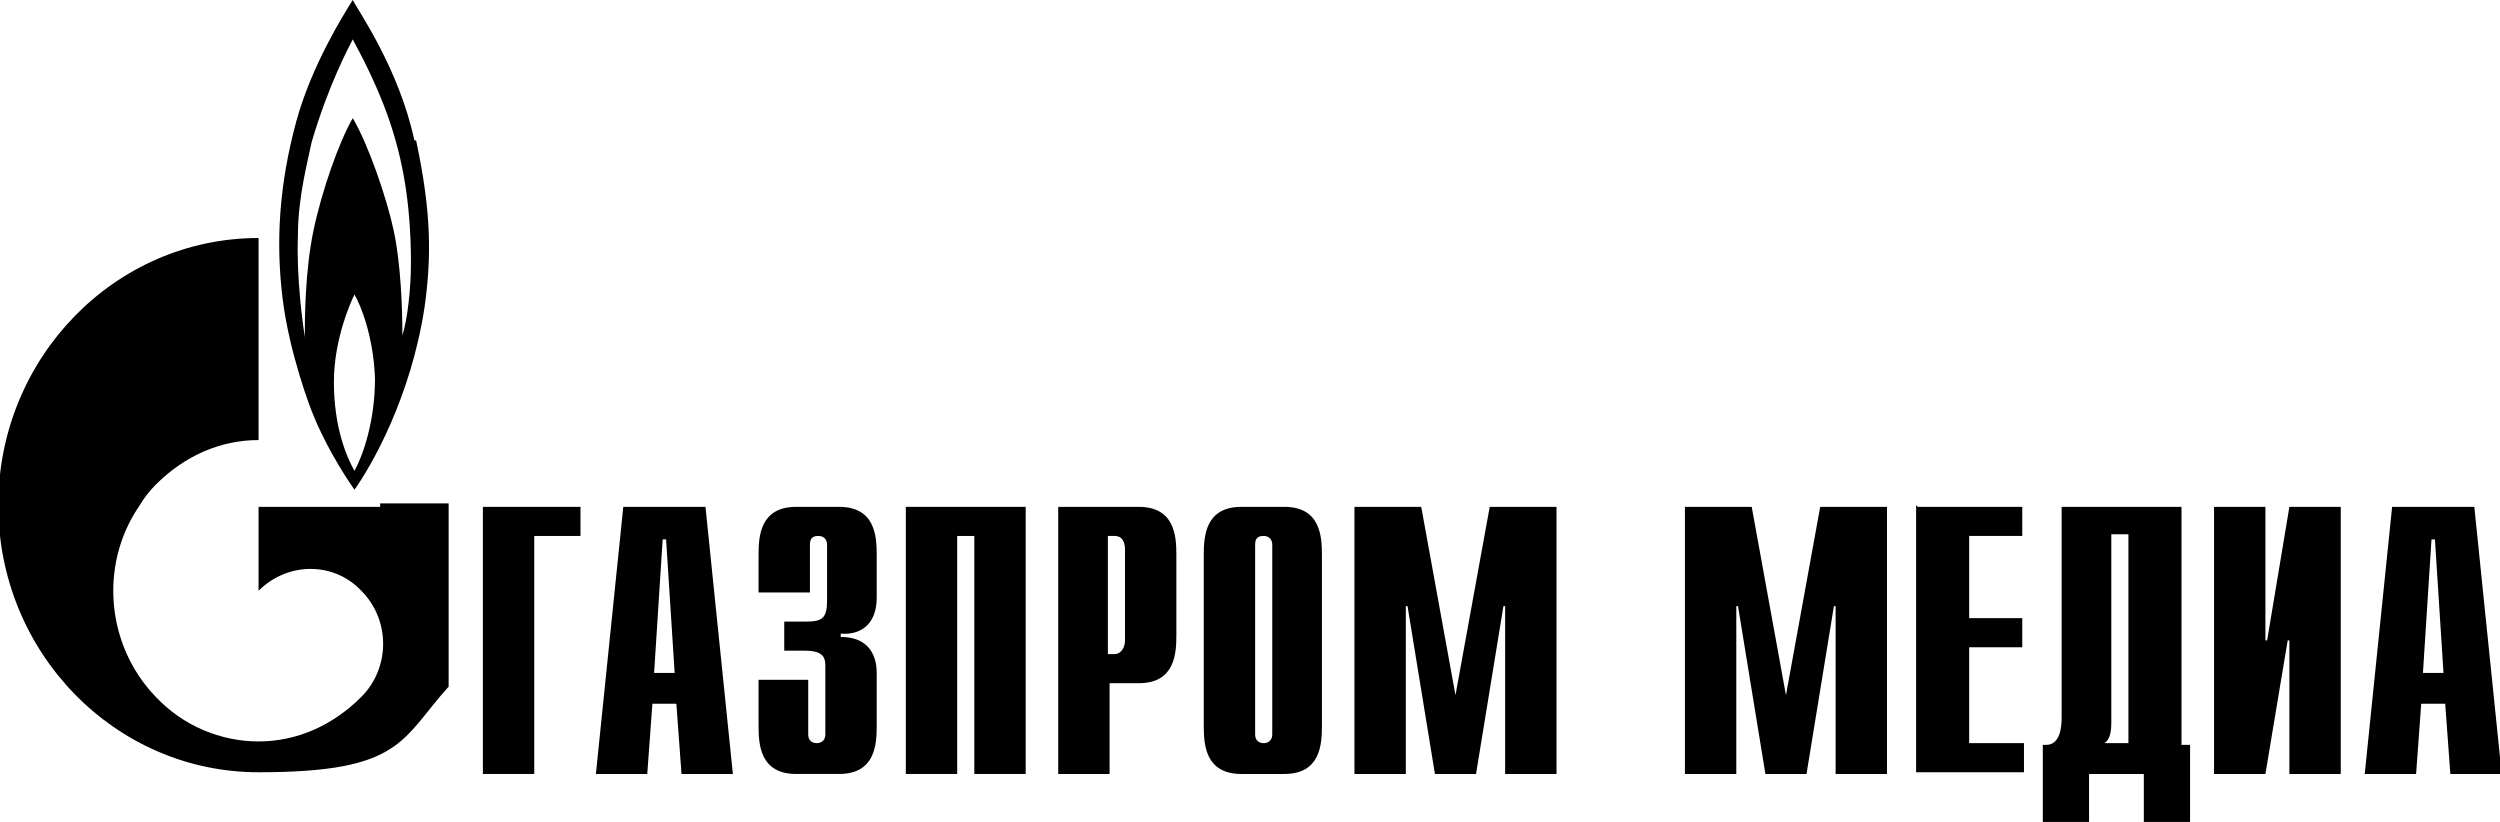
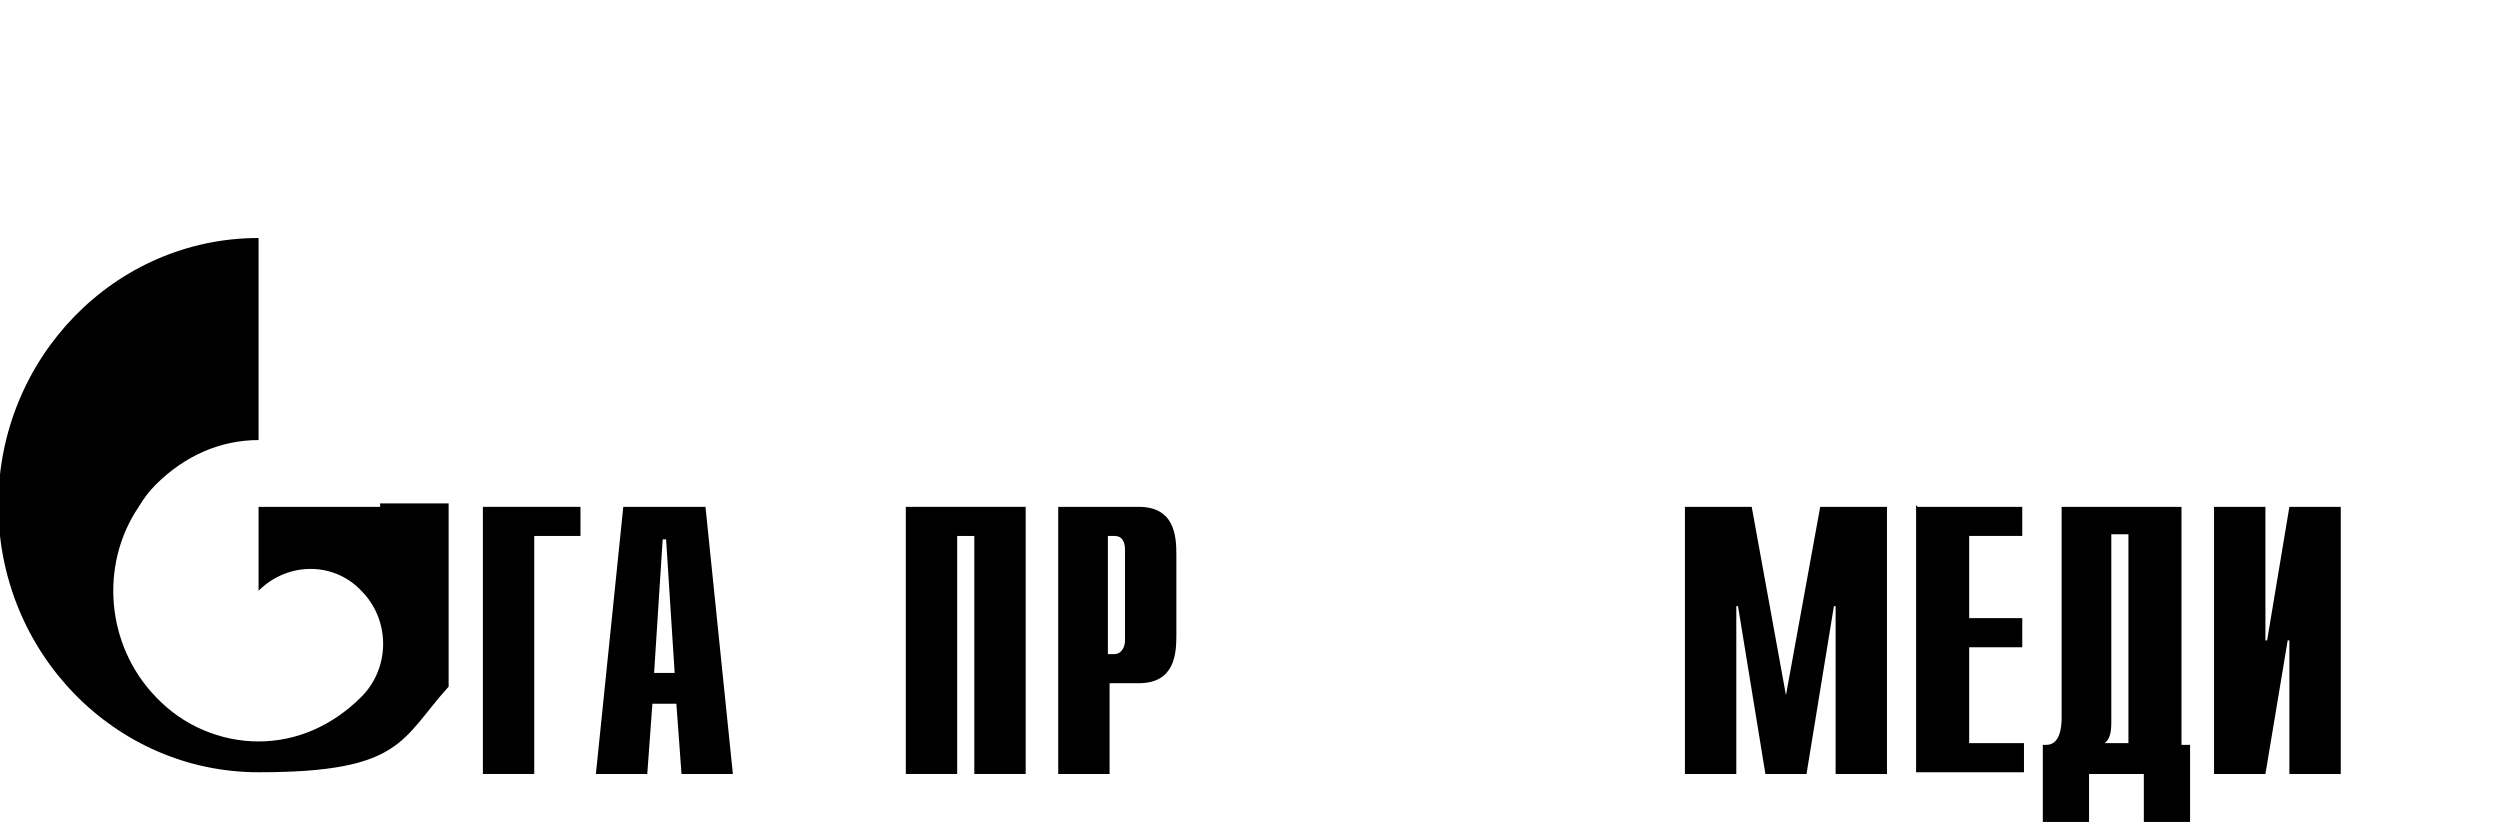
<svg xmlns="http://www.w3.org/2000/svg" id="_Слой_1" data-name="Слой_1" version="1.1" viewBox="0 0 146 48">
  <defs>
    <style>
      .st0 {
        fill: none;
      }

      .st1 {
        clip-path: url(#clippath);
      }
    </style>
    <clipPath id="clippath">
      <rect class="st0" width="146" height="48" />
    </clipPath>
  </defs>
  <g class="st1">
    <g>
-       <path d="M24.2,8.2c-.9-4.2-3.3-7.6-3.6-8.2-.5.8-2.4,3.8-3.3,7.1-1,3.7-1.2,7-.8,10.3.4,3.3,1.7,6.6,1.7,6.6.7,1.8,1.8,3.6,2.5,4.6,1-1.4,3.3-5.4,4.1-10.7.4-2.9.4-5.5-.5-9.7h0ZM20.7,27.5c-.5-.9-1.2-2.6-1.2-5.2,0-2.5,1-4.7,1.2-5.1.3.5,1.1,2.3,1.2,4.9,0,2.5-.7,4.5-1.2,5.4h0ZM24,15.3c0,1.6-.2,3.3-.5,4.3,0-1.7-.1-4.2-.5-6.1-.4-1.9-1.5-5.1-2.4-6.6-.8,1.4-1.8,4.2-2.3,6.6-.5,2.4-.5,5.3-.5,6.2-.1-.7-.5-3.4-.4-6,0-2.2.6-4.4.8-5.4,1-3.4,2.2-5.6,2.4-6,.2.4,1.7,3,2.5,5.9.8,2.8.9,5.5.9,7.2h0Z" />
      <path d="M22.2,29.6h-7.1v4.9s0,0,0,0c1.7-1.7,4.4-1.7,6,0,1.7,1.7,1.7,4.5,0,6.2,0,0,0,0,0,0h0s0,0,0,0c-1.7,1.7-3.8,2.6-6,2.6s-4.4-.9-6-2.6c-2.9-3-3.3-7.7-1-11.1.3-.5.6-.9,1-1.3,1.7-1.7,3.8-2.6,6-2.6v-11.8c-8.4,0-15.2,7-15.2,15.6s6.8,15.6,15.2,15.6,8.3-1.9,11.1-5v-10.7h-4Z" />
      <path d="M28.1,29.6h5.8v1.7h-2.7v13.9h-3v-15.6h0Z" />
      <path d="M36.4,29.6h4.8l1.6,15.6h-3l-.3-4.1h-1.4l-.3,4.1h-3l1.6-15.6h0ZM39.4,39.3l-.5-7.8h-.2l-.5,7.8h1.2Z" />
-       <path d="M47.2,39.7v3.2c0,.4.3.5.5.5.3,0,.5-.2.5-.5v-3.9c0-.5,0-1-1.2-1h-1.2v-1.7h1.3c.9,0,1.2-.2,1.2-1.2v-3.3c0-.3-.2-.5-.5-.5s-.5.1-.5.5v2.8h-3v-2.2c0-1.1.1-2.8,2.2-2.8h2.5c2.1,0,2.2,1.7,2.2,2.8v2.5c0,1.7-1.1,2.2-2.1,2.1v.2c2,0,2.1,1.6,2.1,2.1v3.1c0,1.1-.1,2.8-2.2,2.8h-2.5c-2.1,0-2.2-1.7-2.2-2.8v-2.7h3Z" />
      <path d="M52.9,29.6h7v15.6h-3v-13.9h-1v13.9h-3v-15.6Z" />
      <path d="M61.7,29.6h4.8c2.1,0,2.2,1.7,2.2,2.8v4.7c0,1.1-.1,2.8-2.2,2.8h-1.7v5.3h-3v-15.6ZM65.1,38.2c.3,0,.6-.3.6-.8v-5.3c0-.5-.2-.8-.6-.8h-.4v6.9h.4Z" />
-       <path d="M70.3,32.4c0-1.1.1-2.8,2.2-2.8h2.5c2.1,0,2.2,1.7,2.2,2.8v10c0,1.1-.1,2.8-2.2,2.8h-2.5c-2.1,0-2.2-1.7-2.2-2.8v-10ZM74.3,31.8c0-.3-.2-.5-.5-.5s-.5.1-.5.5v11.1c0,.4.3.5.5.5.3,0,.5-.2.5-.5v-11.1Z" />
-       <path d="M87,29.6h3.9v15.6h-3v-9.8h-.1l-1.6,9.8h-2.4l-1.6-9.8h-.1v9.8h-3v-15.6h3.9l2,11,2-11h0Z" />
      <path d="M106.3,29.6h3.9v15.6h-3v-9.8h-.1l-1.6,9.8h-2.4l-1.6-9.8h-.1v9.8h-3v-15.6h3.9l2,11,2-11h0Z" />
      <path d="M112,29.6h6.1v1.7h-3.1v4.8h3.1v1.7h-3.1v5.6h3.2v1.7h-6.3v-15.6h0Z" />
      <path d="M127.3,43.5h.6v4.5h-2.7v-2.8h-3.2v2.8h-2.7v-4.5h.2c.8,0,.9-1,.9-1.6v-12.3h7v13.9h0ZM123.3,42.2c0,.6-.1,1-.4,1.2h1.4v-12.2h-1v10.9Z" />
      <path d="M129.3,29.6h3v7.8h.1l1.3-7.8h3v15.6h-3v-7.8h-.1l-1.3,7.8h-3v-15.6Z" />
-       <path d="M139.7,29.6h4.8l1.6,15.6h-3l-.3-4.1h-1.4l-.3,4.1h-3l1.6-15.6ZM142.7,39.3l-.5-7.8h-.2l-.5,7.8h1.2Z" />
    </g>
  </g>
</svg>